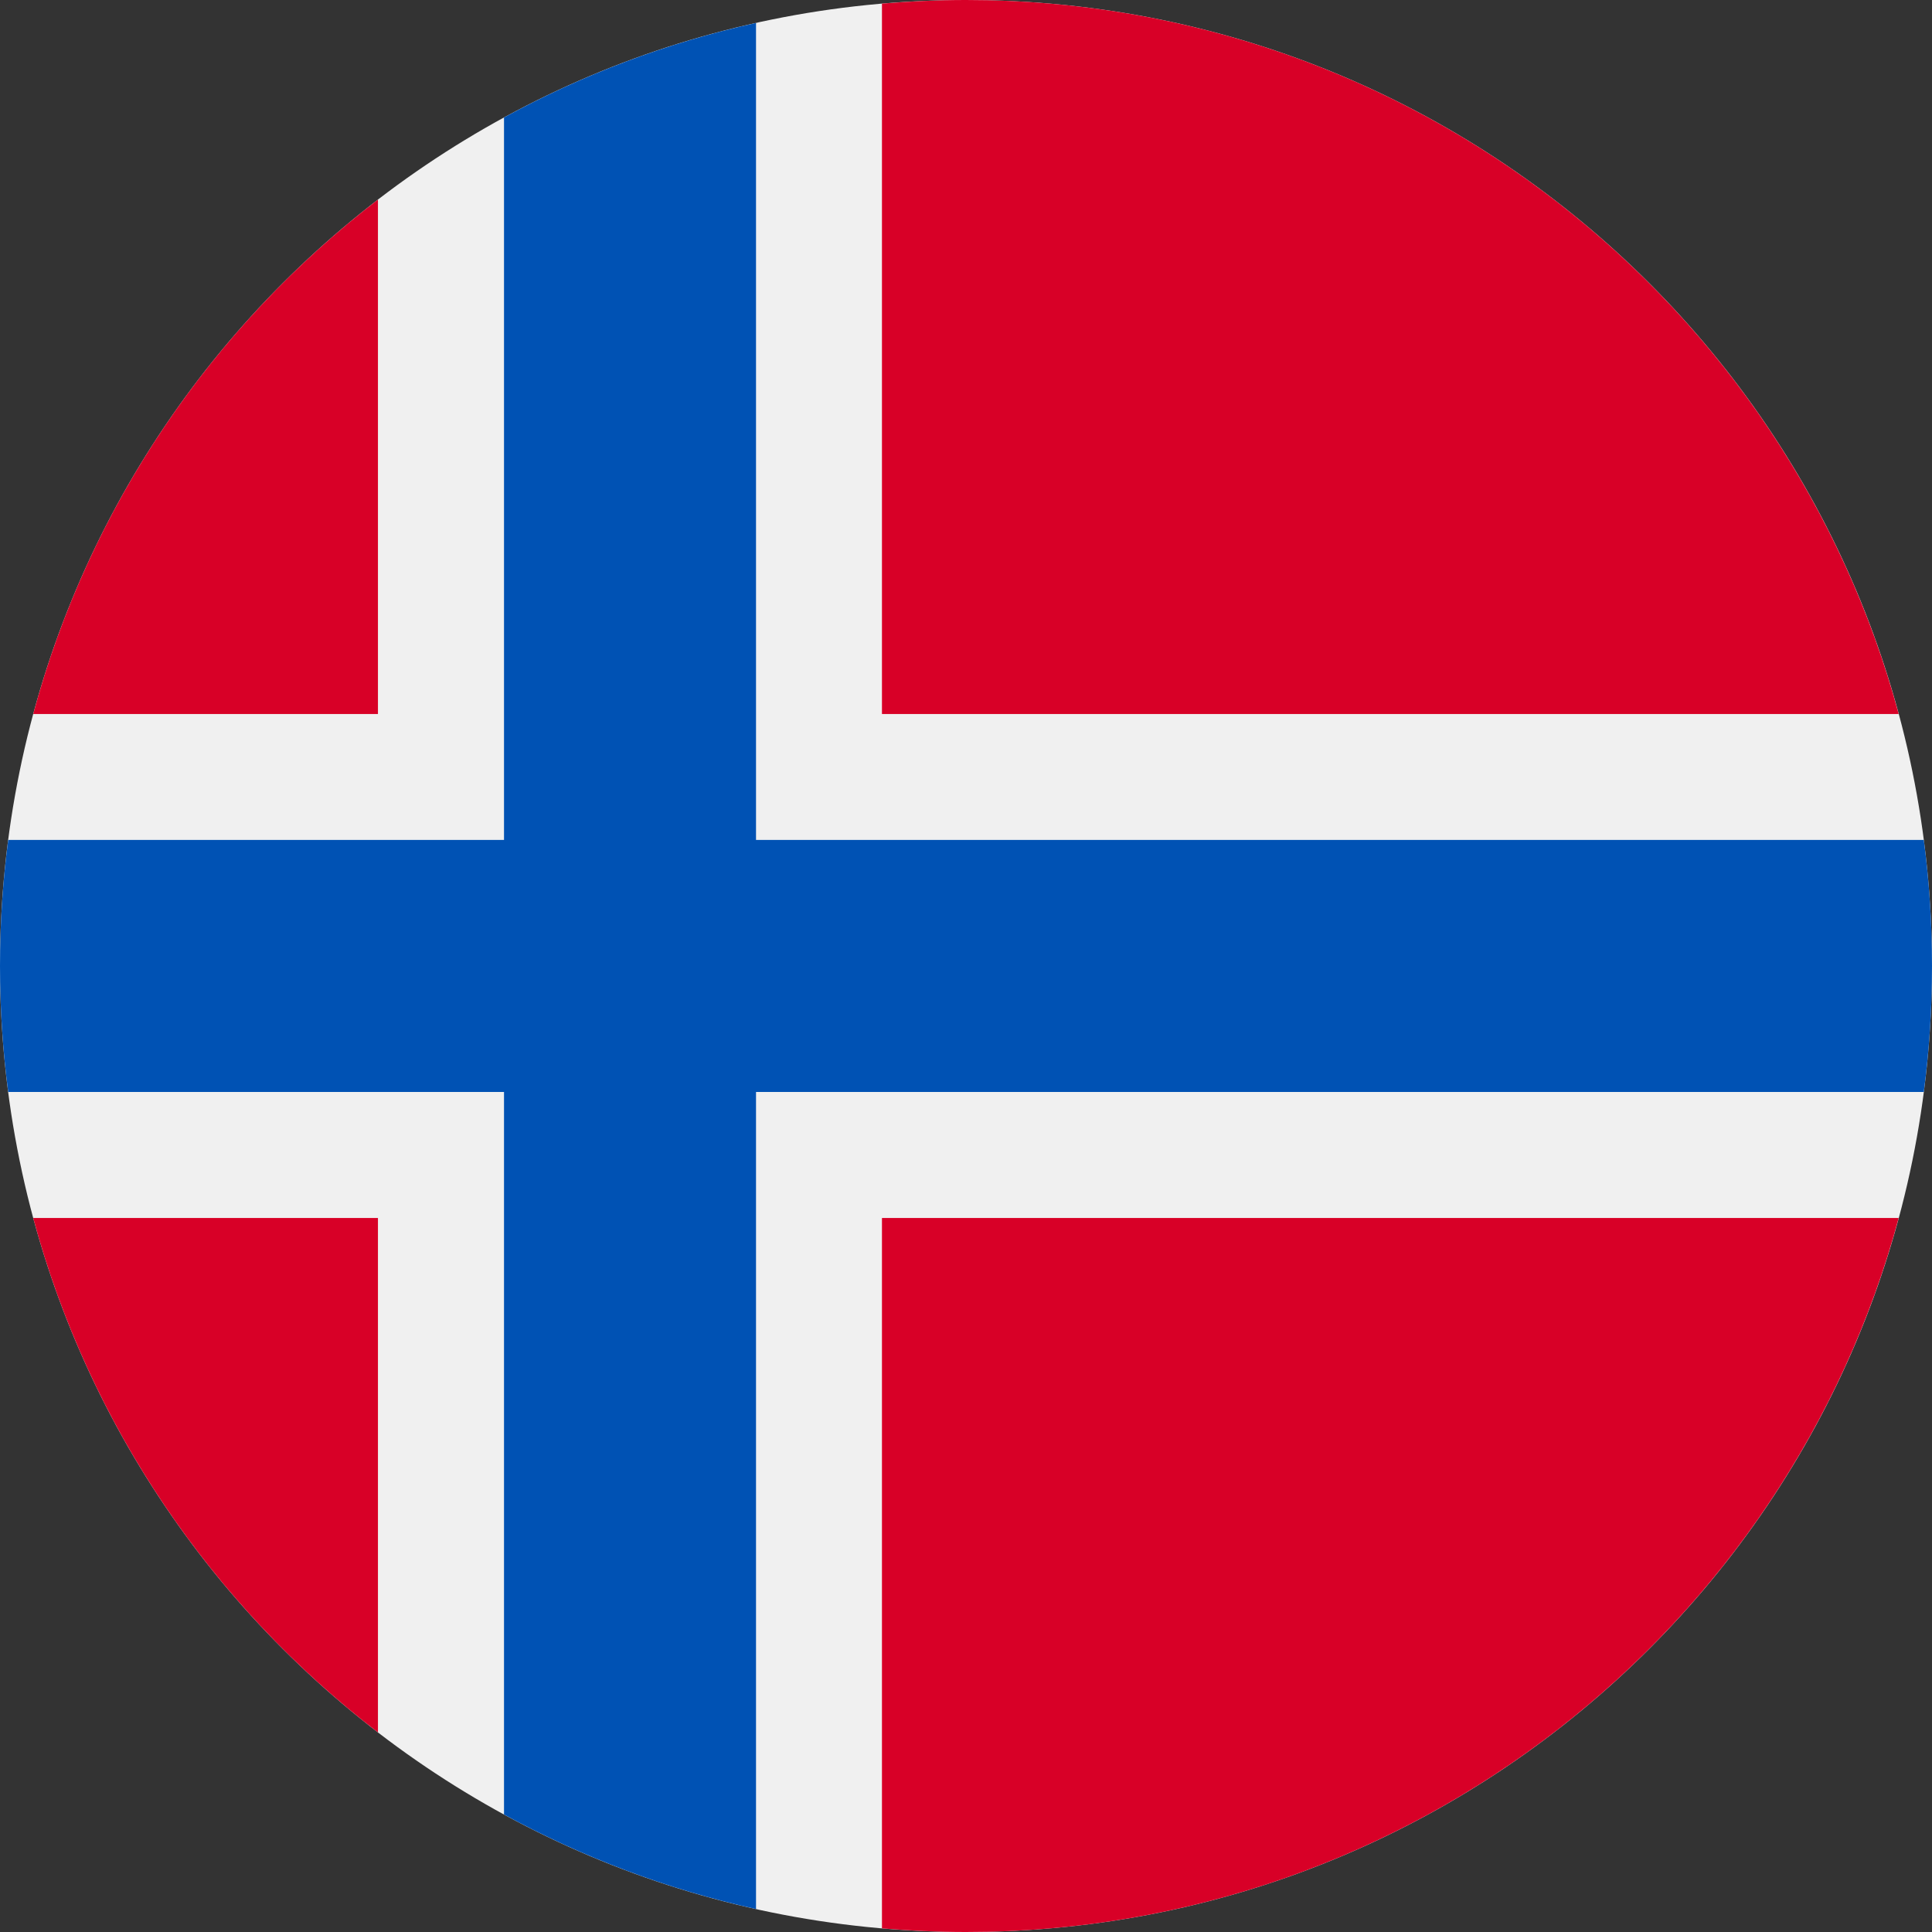
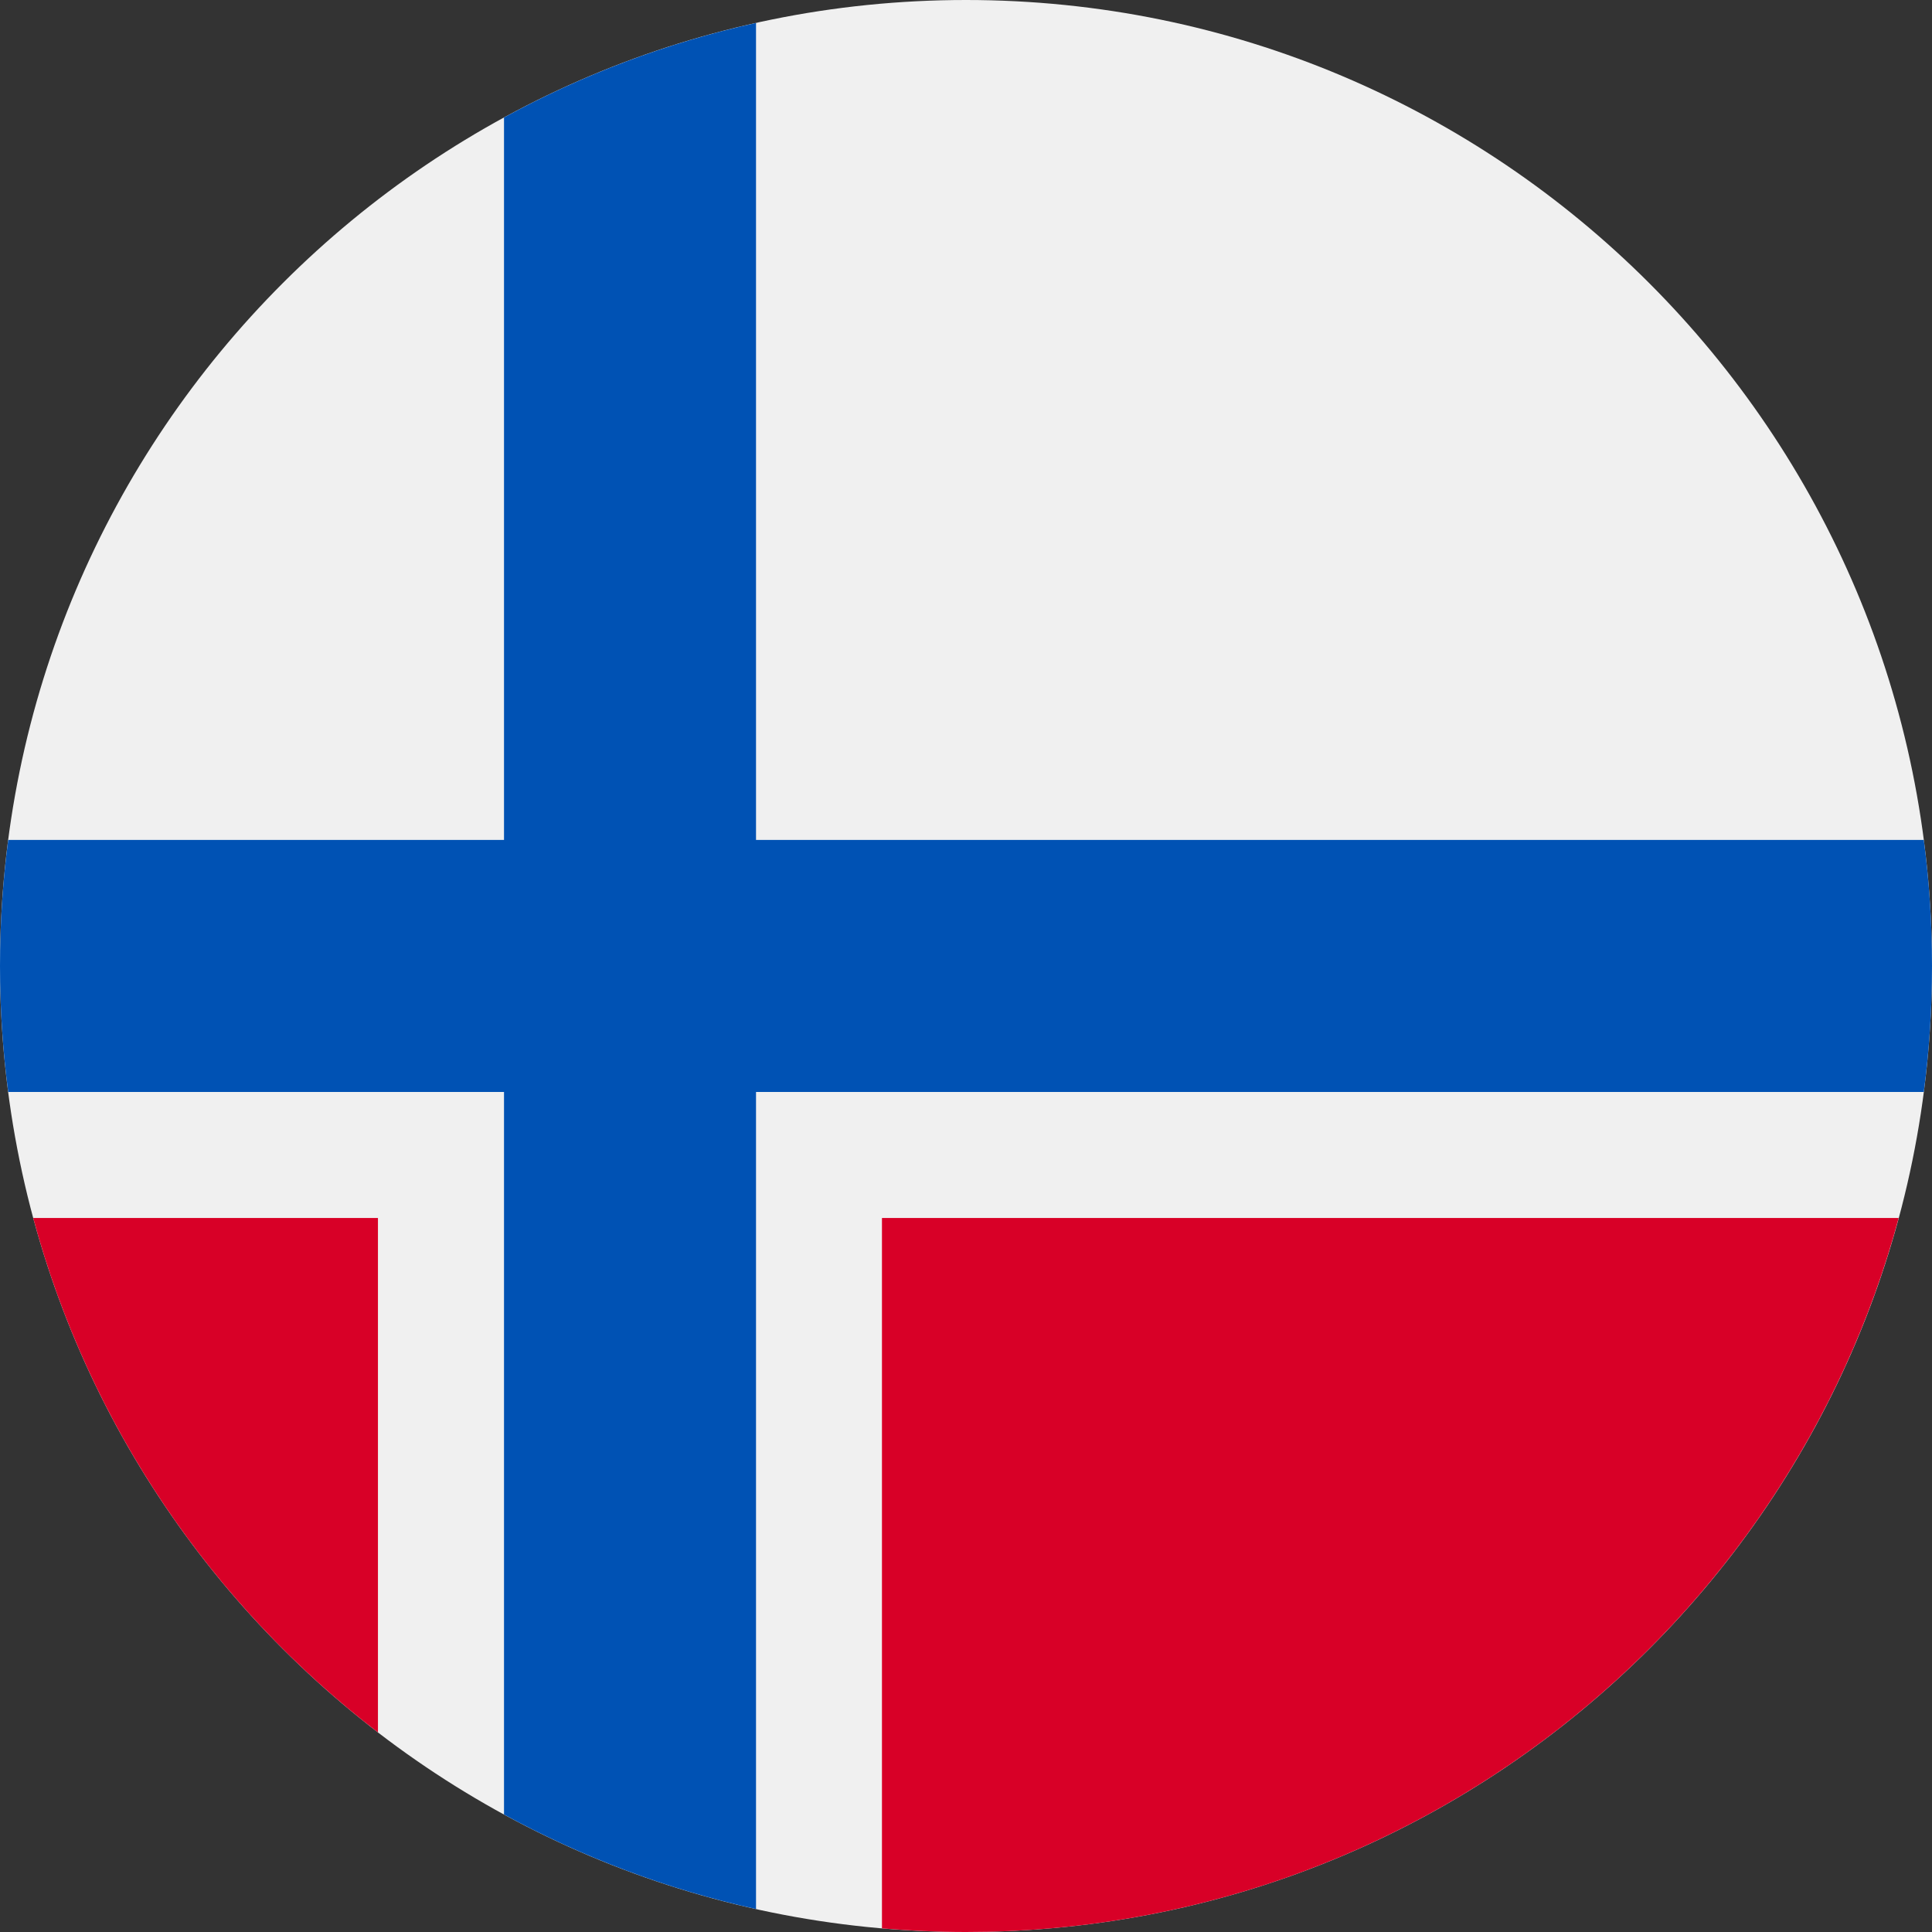
<svg xmlns="http://www.w3.org/2000/svg" width="16" height="16" viewBox="0 0 16 16" fill="none">
  <rect x="0" y="0" width="16" height="16" fill="#333333" stroke="none" />
  <g clip-path="url(#clip0_1158_1119)">
    <path d="M8 16C12.418 16 16 12.418 16 8C16 3.582 12.418 0 8 0C3.582 0 0 3.582 0 8C0 12.418 3.582 16 8 16Z" fill="#F0F0F0" />
    <path d="M0.275 10.087C0.738 11.804 1.758 13.293 3.13 14.347V10.087H0.275Z" fill="#D80027" />
    <path d="M7.304 15.97C7.534 15.989 7.765 16 8 16C11.696 16 14.806 13.493 15.724 10.087H7.304V15.97Z" fill="#D80027" />
-     <path d="M15.724 5.913C14.806 2.507 11.696 0 8 0C7.765 0 7.534 0.011 7.304 0.03V5.913H15.724Z" fill="#D80027" />
-     <path d="M3.13 1.653C1.758 2.707 0.738 4.195 0.275 5.913H3.13V1.653Z" fill="#D80027" />
    <path d="M15.932 6.956H6.261H6.261V0.19C5.522 0.354 4.821 0.62 4.174 0.973V6.956V6.956H0.068C0.023 7.298 0 7.646 0 8C0 8.353 0.023 8.702 0.068 9.043H4.174H4.174V15.027C4.821 15.38 5.522 15.646 6.261 15.81V9.043V9.043H15.932C15.977 8.702 16 8.353 16 8C16 7.646 15.977 7.298 15.932 6.956Z" fill="#0052B4" />
  </g>
  <defs>
    <clipPath id="clip0_1158_1119">
      <rect width="16" height="16" fill="white" />
    </clipPath>
  </defs>
</svg>